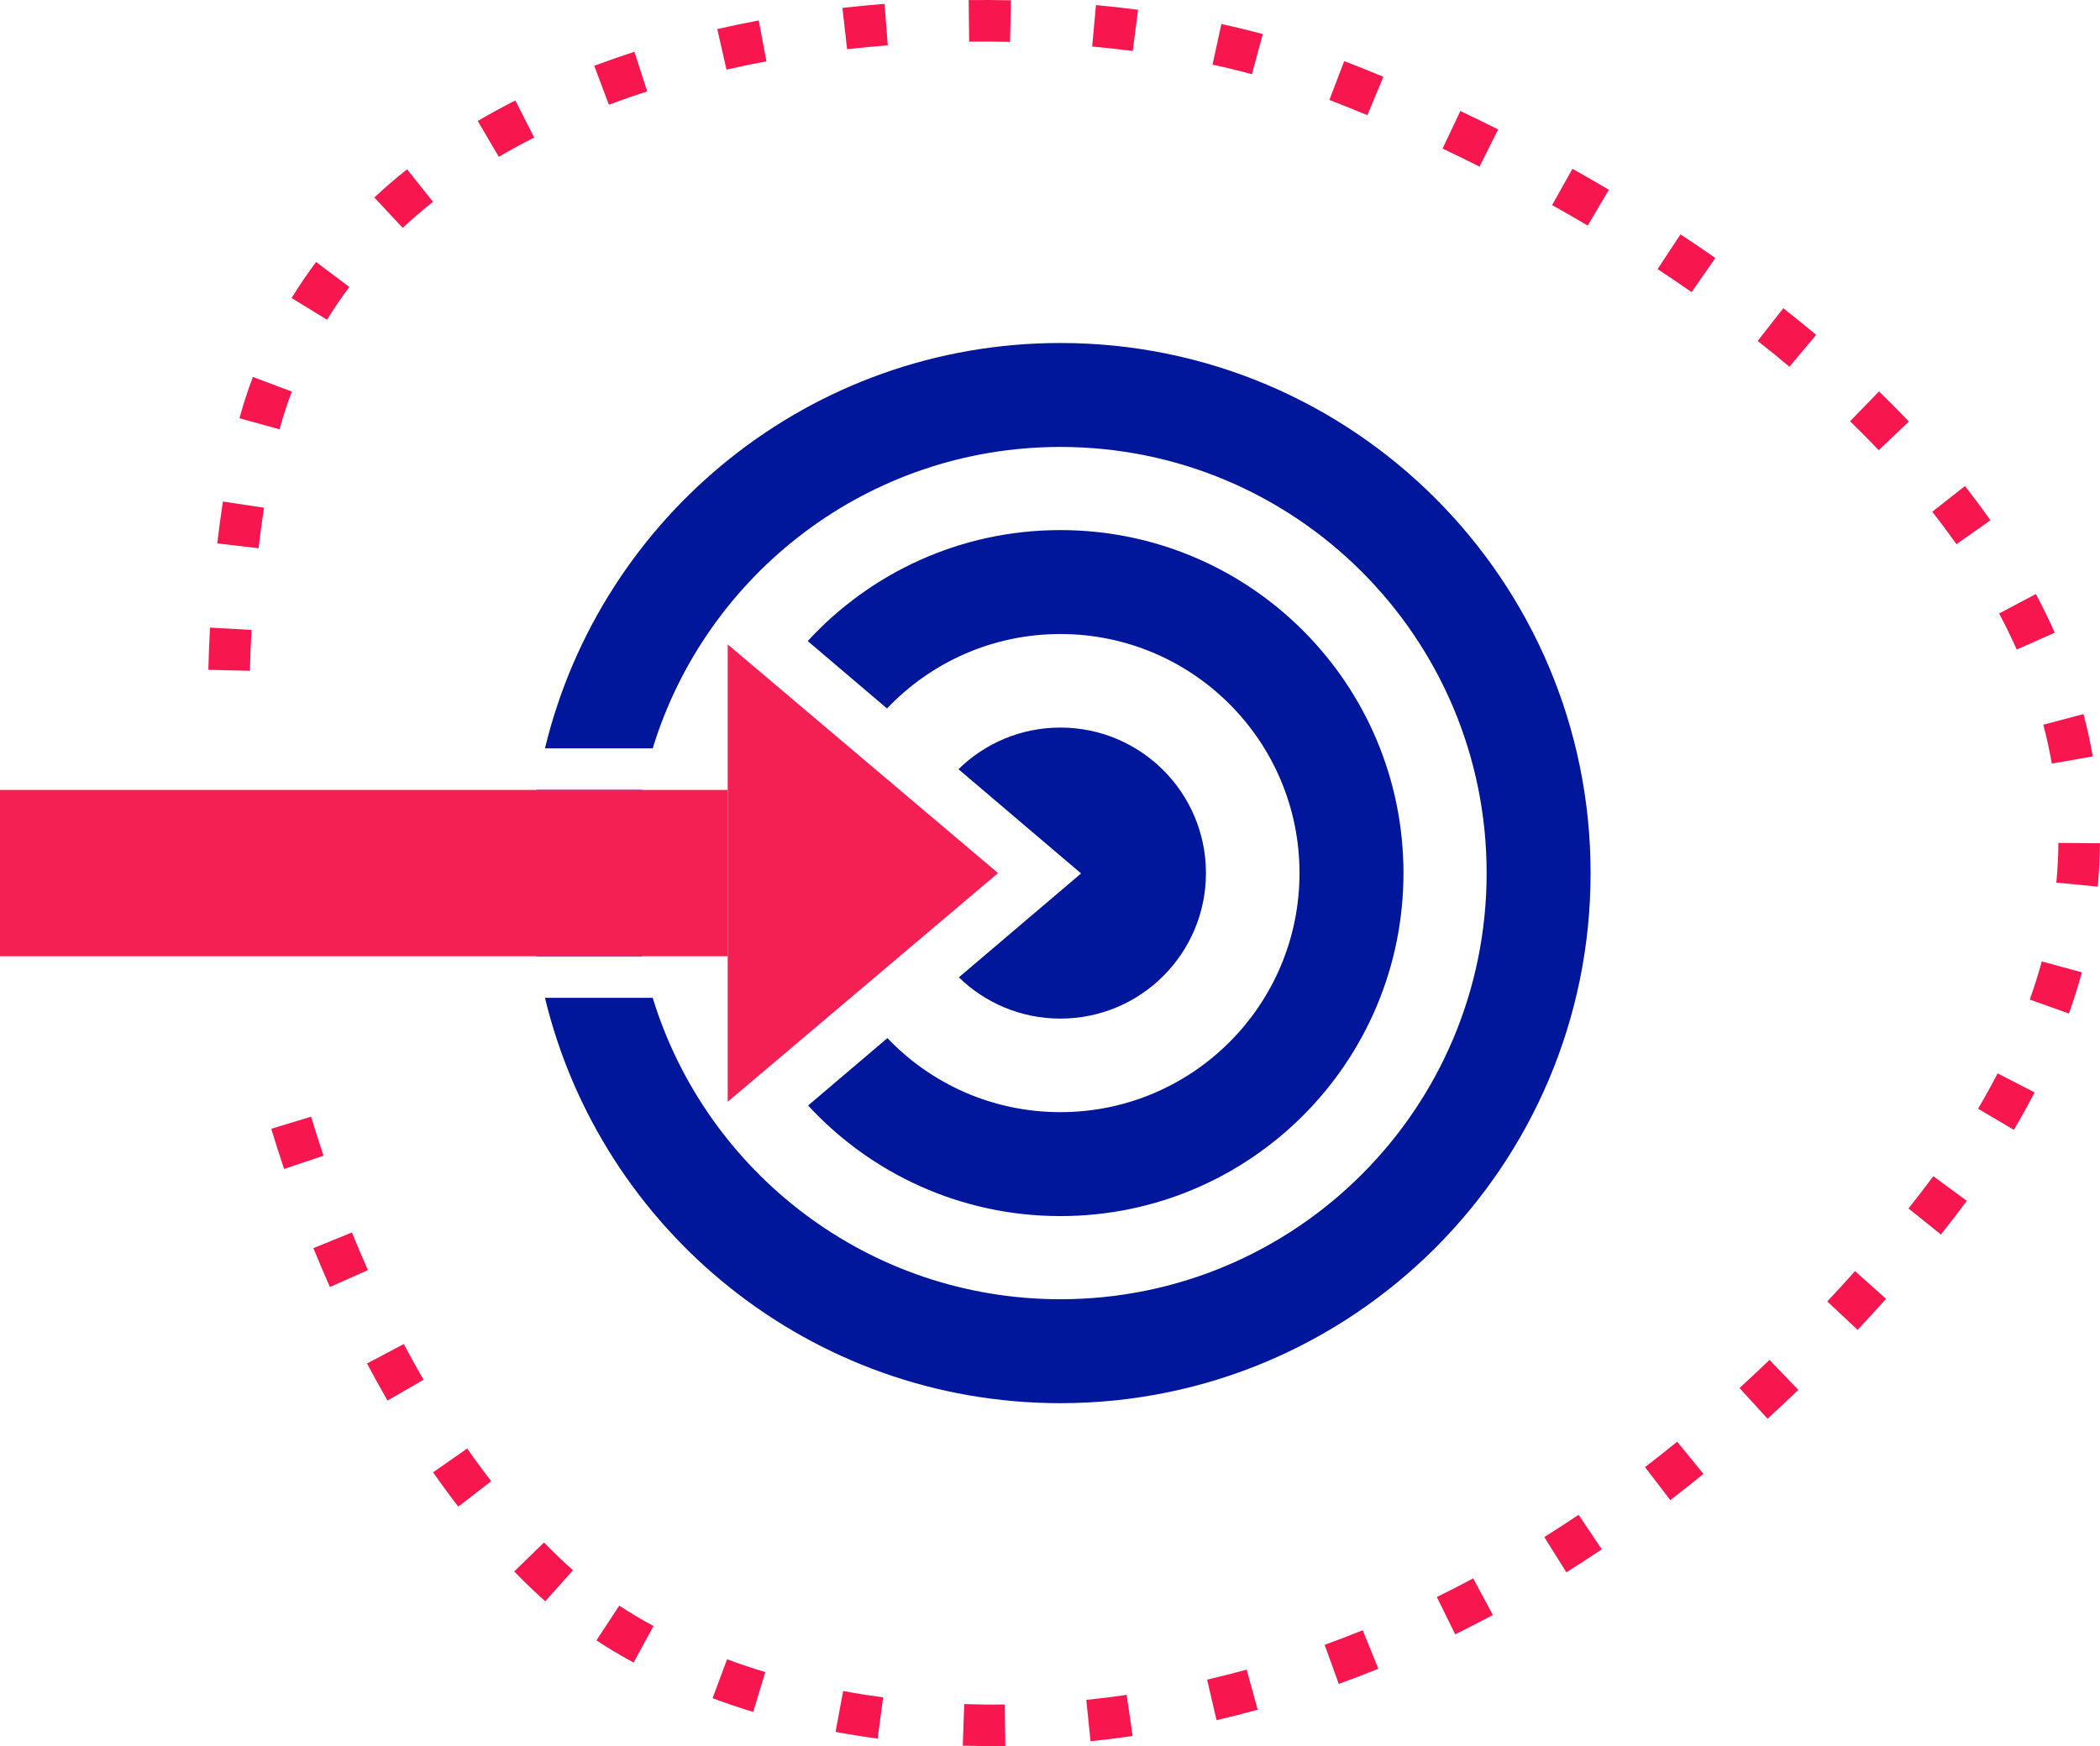
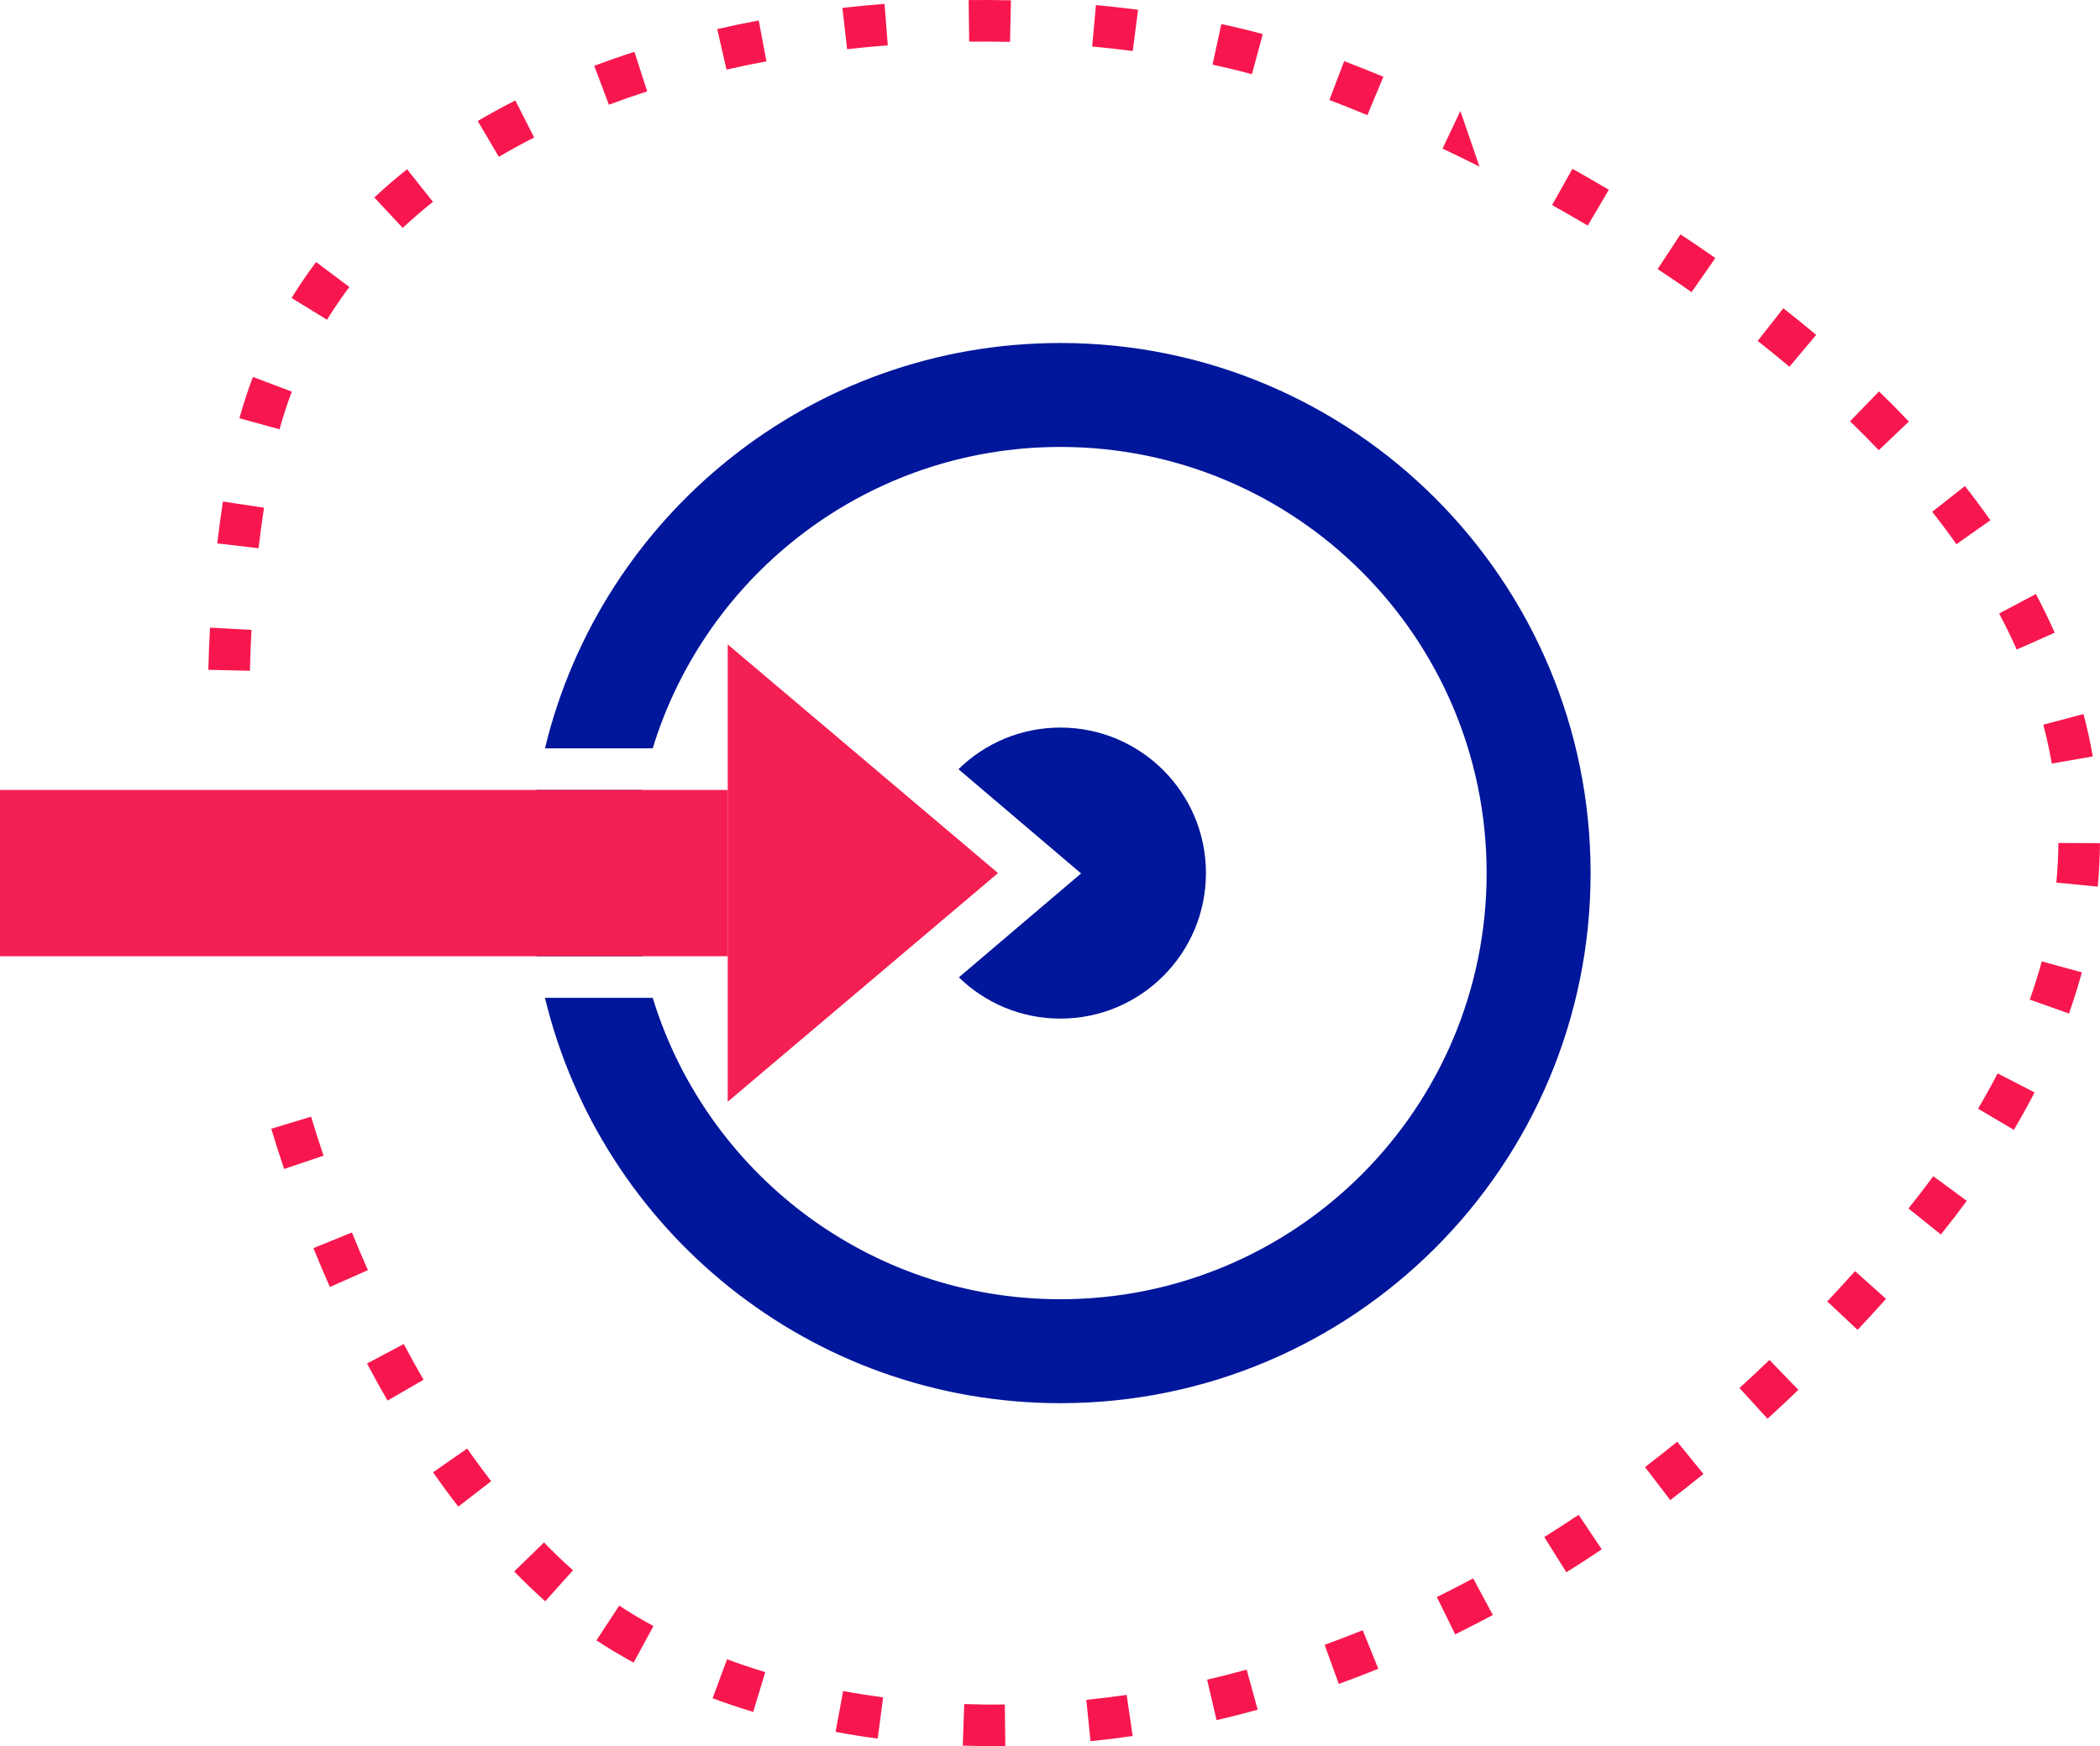
<svg xmlns="http://www.w3.org/2000/svg" width="101px" height="84px" viewBox="0 0 101 84" version="1.1">
  <title>Group 10</title>
  <desc>Created with Sketch.</desc>
  <g id="Verze-1" stroke="none" stroke-width="1" fill="none" fill-rule="evenodd">
    <g id="O-Mitonu_v01" transform="translate(-240, -875)">
      <g id="Group-10" transform="translate(240, 875)">
-         <path d="M27.557,75.539 L26.223,77.03 C25.72,76.58 25.222,76.101 24.73,75.595 L26.164,74.201 C26.624,74.674 27.089,75.121 27.557,75.539 Z M23.623,71.254 L22.04,72.476 C21.63,71.944 21.226,71.394 20.829,70.825 L22.47,69.681 C22.848,70.224 23.233,70.748 23.623,71.254 Z M20.37,66.373 L18.639,67.375 C18.302,66.793 17.973,66.198 17.652,65.591 L19.419,64.655 C19.729,65.24 20.046,65.813 20.37,66.373 Z M17.695,61.1 L15.866,61.911 C15.594,61.296 15.329,60.672 15.073,60.04 L16.926,59.289 C17.174,59.901 17.431,60.505 17.695,61.1 Z M15.56,55.595 L13.664,56.232 C13.449,55.593 13.244,54.948 13.046,54.299 L14.96,53.718 C15.152,54.349 15.352,54.975 15.56,55.595 Z M12.019,32.269 L10.02,32.221 C10.036,31.543 10.063,30.867 10.1,30.192 L12.097,30.302 C12.061,30.956 12.035,31.612 12.019,32.269 Z M12.435,26.374 L10.449,26.14 C10.529,25.466 10.619,24.794 10.72,24.126 L12.697,24.424 C12.6,25.072 12.512,25.722 12.435,26.374 Z M13.444,20.652 L11.516,20.12 C11.703,19.442 11.919,18.78 12.163,18.133 L14.035,18.838 C13.812,19.428 13.615,20.033 13.444,20.652 Z M15.728,15.382 L14.024,14.335 C14.389,13.741 14.783,13.164 15.203,12.604 L16.802,13.806 C16.419,14.316 16.06,14.842 15.728,15.382 Z M19.368,10.962 L18.003,9.5 C18.505,9.031 19.031,8.579 19.579,8.144 L20.823,9.709 C20.316,10.112 19.831,10.53 19.368,10.962 Z M23.991,7.544 L22.977,5.82 C23.563,5.476 24.165,5.147 24.785,4.832 L25.691,6.615 C25.107,6.911 24.541,7.221 23.991,7.544 Z M29.285,5.038 L28.58,3.167 C29.212,2.929 29.856,2.704 30.512,2.492 L31.127,4.395 C30.501,4.597 29.886,4.812 29.285,5.038 Z M34.942,3.349 L34.496,1.4 C35.154,1.249 35.819,1.11 36.492,0.984 L36.862,2.95 C36.214,3.071 35.574,3.204 34.942,3.349 Z M40.742,2.368 L40.516,0.38 C41.188,0.304 41.864,0.239 42.542,0.186 L42.698,2.18 C42.043,2.231 41.391,2.294 40.742,2.368 Z M46.612,2.004 L46.588,0.004 C47.268,-0.004 47.946,-0 48.621,0.014 L48.578,2.014 C47.925,2 47.269,1.996 46.612,2.004 Z M52.528,2.237 L52.711,0.245 C53.395,0.308 54.07,0.383 54.736,0.469 L54.479,2.453 C53.838,2.37 53.187,2.298 52.528,2.237 Z M58.317,3.11 L58.741,1.156 C59.425,1.304 60.091,1.465 60.734,1.64 L60.211,3.57 C59.601,3.405 58.969,3.251 58.317,3.11 Z M63.936,4.809 L64.65,2.941 C65.261,3.175 65.89,3.426 66.533,3.693 L65.765,5.54 C65.14,5.28 64.529,5.036 63.936,4.809 Z M69.38,7.148 L70.236,5.34 C70.84,5.626 71.447,5.922 72.054,6.227 L71.157,8.015 C70.563,7.717 69.97,7.427 69.38,7.148 Z M74.649,9.866 L75.626,8.121 C76.214,8.45 76.799,8.786 77.379,9.129 L76.362,10.851 C75.796,10.516 75.224,10.188 74.649,9.866 Z M79.723,12.945 L80.822,11.275 C81.39,11.648 81.95,12.027 82.501,12.411 L81.358,14.053 C80.821,13.678 80.276,13.309 79.723,12.945 Z M84.535,16.401 L85.77,14.828 C86.308,15.251 86.834,15.678 87.349,16.109 L86.063,17.642 C85.565,17.224 85.055,16.81 84.535,16.401 Z M88.979,20.266 L90.371,18.829 C90.865,19.308 91.344,19.791 91.808,20.278 L90.359,21.657 C89.914,21.189 89.454,20.726 88.979,20.266 Z M92.931,24.619 L94.503,23.382 C94.931,23.926 95.34,24.475 95.729,25.028 L94.094,26.179 C93.725,25.655 93.338,25.135 92.931,24.619 Z M96.149,29.512 L97.916,28.574 C98.243,29.191 98.545,29.812 98.822,30.436 L96.994,31.247 C96.736,30.666 96.455,30.087 96.149,29.512 Z M98.272,34.862 L100.206,34.35 C100.385,35.026 100.534,35.705 100.653,36.388 L98.682,36.731 C98.573,36.105 98.437,35.482 98.272,34.862 Z M98.999,40.549 L100.999,40.565 C100.994,41.258 100.958,41.953 100.89,42.651 L98.9,42.458 C98.961,41.819 98.995,41.183 98.999,40.549 Z M98.199,46.25 L100.128,46.775 C99.949,47.434 99.742,48.095 99.507,48.756 L97.622,48.086 C97.841,47.472 98.033,46.86 98.199,46.25 Z M96.076,51.635 L97.853,52.551 C97.544,53.151 97.212,53.751 96.857,54.352 L95.135,53.334 C95.471,52.766 95.784,52.2 96.076,51.635 Z M92.981,56.582 L94.593,57.766 C94.197,58.305 93.781,58.845 93.348,59.385 L91.788,58.133 C92.204,57.615 92.602,57.098 92.981,56.582 Z M89.218,61.148 L90.709,62.482 C90.256,62.988 89.8,63.485 89.341,63.974 L87.883,62.605 C88.331,62.128 88.776,61.643 89.218,61.148 Z M85.104,65.419 L86.491,66.861 C86,67.333 85.506,67.795 85.01,68.248 L83.662,66.77 C84.146,66.329 84.626,65.879 85.104,65.419 Z M80.665,69.353 L81.927,70.904 C81.399,71.335 80.867,71.754 80.333,72.163 L79.117,70.575 C79.635,70.178 80.152,69.771 80.665,69.353 Z M75.923,72.87 L77.038,74.53 C76.473,74.91 75.905,75.279 75.335,75.636 L74.273,73.941 C74.825,73.595 75.375,73.238 75.923,72.87 Z M70.853,75.927 L71.798,77.69 C71.197,78.012 70.593,78.322 69.988,78.62 L69.105,76.825 C69.69,76.538 70.272,76.239 70.853,75.927 Z M65.54,78.422 L66.291,80.276 C65.658,80.532 65.024,80.775 64.389,81.005 L63.708,79.124 C64.32,78.903 64.931,78.669 65.54,78.422 Z M59.958,80.318 L60.489,82.246 C59.829,82.428 59.169,82.595 58.51,82.748 L58.057,80.8 C58.69,80.653 59.324,80.492 59.958,80.318 Z M54.187,81.532 L54.476,83.511 C53.798,83.61 53.122,83.693 52.449,83.762 L52.246,81.772 C52.891,81.707 53.538,81.626 54.187,81.532 Z M48.327,81.997 L48.351,83.997 C47.665,84.005 46.982,83.997 46.305,83.974 L46.374,81.975 C47.02,81.998 47.671,82.005 48.327,81.997 Z M42.475,81.653 L42.212,83.635 C41.528,83.544 40.852,83.437 40.186,83.313 L40.551,81.347 C41.184,81.464 41.825,81.566 42.475,81.653 Z M36.806,80.438 L36.225,82.352 C35.559,82.15 34.907,81.931 34.272,81.694 L34.968,79.82 C35.565,80.041 36.178,80.248 36.806,80.438 Z M31.428,78.222 L30.474,79.979 C29.85,79.64 29.253,79.284 28.685,78.911 L29.783,77.239 C30.304,77.581 30.853,77.909 31.428,78.222 Z" id="Combined-Shape" fill="#F7174E" fill-rule="nonzero" />
+         <path d="M27.557,75.539 L26.223,77.03 C25.72,76.58 25.222,76.101 24.73,75.595 L26.164,74.201 C26.624,74.674 27.089,75.121 27.557,75.539 Z M23.623,71.254 L22.04,72.476 C21.63,71.944 21.226,71.394 20.829,70.825 L22.47,69.681 C22.848,70.224 23.233,70.748 23.623,71.254 Z M20.37,66.373 L18.639,67.375 C18.302,66.793 17.973,66.198 17.652,65.591 L19.419,64.655 C19.729,65.24 20.046,65.813 20.37,66.373 Z M17.695,61.1 L15.866,61.911 C15.594,61.296 15.329,60.672 15.073,60.04 L16.926,59.289 C17.174,59.901 17.431,60.505 17.695,61.1 Z M15.56,55.595 L13.664,56.232 C13.449,55.593 13.244,54.948 13.046,54.299 L14.96,53.718 C15.152,54.349 15.352,54.975 15.56,55.595 Z M12.019,32.269 L10.02,32.221 C10.036,31.543 10.063,30.867 10.1,30.192 L12.097,30.302 C12.061,30.956 12.035,31.612 12.019,32.269 Z M12.435,26.374 L10.449,26.14 C10.529,25.466 10.619,24.794 10.72,24.126 L12.697,24.424 C12.6,25.072 12.512,25.722 12.435,26.374 Z M13.444,20.652 L11.516,20.12 C11.703,19.442 11.919,18.78 12.163,18.133 L14.035,18.838 C13.812,19.428 13.615,20.033 13.444,20.652 Z M15.728,15.382 L14.024,14.335 C14.389,13.741 14.783,13.164 15.203,12.604 L16.802,13.806 C16.419,14.316 16.06,14.842 15.728,15.382 Z M19.368,10.962 L18.003,9.5 C18.505,9.031 19.031,8.579 19.579,8.144 L20.823,9.709 C20.316,10.112 19.831,10.53 19.368,10.962 Z M23.991,7.544 L22.977,5.82 C23.563,5.476 24.165,5.147 24.785,4.832 L25.691,6.615 C25.107,6.911 24.541,7.221 23.991,7.544 Z M29.285,5.038 L28.58,3.167 C29.212,2.929 29.856,2.704 30.512,2.492 L31.127,4.395 C30.501,4.597 29.886,4.812 29.285,5.038 Z M34.942,3.349 L34.496,1.4 C35.154,1.249 35.819,1.11 36.492,0.984 L36.862,2.95 C36.214,3.071 35.574,3.204 34.942,3.349 Z M40.742,2.368 L40.516,0.38 C41.188,0.304 41.864,0.239 42.542,0.186 L42.698,2.18 C42.043,2.231 41.391,2.294 40.742,2.368 Z M46.612,2.004 L46.588,0.004 C47.268,-0.004 47.946,-0 48.621,0.014 L48.578,2.014 C47.925,2 47.269,1.996 46.612,2.004 Z M52.528,2.237 L52.711,0.245 C53.395,0.308 54.07,0.383 54.736,0.469 L54.479,2.453 C53.838,2.37 53.187,2.298 52.528,2.237 Z M58.317,3.11 L58.741,1.156 C59.425,1.304 60.091,1.465 60.734,1.64 L60.211,3.57 C59.601,3.405 58.969,3.251 58.317,3.11 Z M63.936,4.809 L64.65,2.941 C65.261,3.175 65.89,3.426 66.533,3.693 L65.765,5.54 C65.14,5.28 64.529,5.036 63.936,4.809 Z M69.38,7.148 L70.236,5.34 L71.157,8.015 C70.563,7.717 69.97,7.427 69.38,7.148 Z M74.649,9.866 L75.626,8.121 C76.214,8.45 76.799,8.786 77.379,9.129 L76.362,10.851 C75.796,10.516 75.224,10.188 74.649,9.866 Z M79.723,12.945 L80.822,11.275 C81.39,11.648 81.95,12.027 82.501,12.411 L81.358,14.053 C80.821,13.678 80.276,13.309 79.723,12.945 Z M84.535,16.401 L85.77,14.828 C86.308,15.251 86.834,15.678 87.349,16.109 L86.063,17.642 C85.565,17.224 85.055,16.81 84.535,16.401 Z M88.979,20.266 L90.371,18.829 C90.865,19.308 91.344,19.791 91.808,20.278 L90.359,21.657 C89.914,21.189 89.454,20.726 88.979,20.266 Z M92.931,24.619 L94.503,23.382 C94.931,23.926 95.34,24.475 95.729,25.028 L94.094,26.179 C93.725,25.655 93.338,25.135 92.931,24.619 Z M96.149,29.512 L97.916,28.574 C98.243,29.191 98.545,29.812 98.822,30.436 L96.994,31.247 C96.736,30.666 96.455,30.087 96.149,29.512 Z M98.272,34.862 L100.206,34.35 C100.385,35.026 100.534,35.705 100.653,36.388 L98.682,36.731 C98.573,36.105 98.437,35.482 98.272,34.862 Z M98.999,40.549 L100.999,40.565 C100.994,41.258 100.958,41.953 100.89,42.651 L98.9,42.458 C98.961,41.819 98.995,41.183 98.999,40.549 Z M98.199,46.25 L100.128,46.775 C99.949,47.434 99.742,48.095 99.507,48.756 L97.622,48.086 C97.841,47.472 98.033,46.86 98.199,46.25 Z M96.076,51.635 L97.853,52.551 C97.544,53.151 97.212,53.751 96.857,54.352 L95.135,53.334 C95.471,52.766 95.784,52.2 96.076,51.635 Z M92.981,56.582 L94.593,57.766 C94.197,58.305 93.781,58.845 93.348,59.385 L91.788,58.133 C92.204,57.615 92.602,57.098 92.981,56.582 Z M89.218,61.148 L90.709,62.482 C90.256,62.988 89.8,63.485 89.341,63.974 L87.883,62.605 C88.331,62.128 88.776,61.643 89.218,61.148 Z M85.104,65.419 L86.491,66.861 C86,67.333 85.506,67.795 85.01,68.248 L83.662,66.77 C84.146,66.329 84.626,65.879 85.104,65.419 Z M80.665,69.353 L81.927,70.904 C81.399,71.335 80.867,71.754 80.333,72.163 L79.117,70.575 C79.635,70.178 80.152,69.771 80.665,69.353 Z M75.923,72.87 L77.038,74.53 C76.473,74.91 75.905,75.279 75.335,75.636 L74.273,73.941 C74.825,73.595 75.375,73.238 75.923,72.87 Z M70.853,75.927 L71.798,77.69 C71.197,78.012 70.593,78.322 69.988,78.62 L69.105,76.825 C69.69,76.538 70.272,76.239 70.853,75.927 Z M65.54,78.422 L66.291,80.276 C65.658,80.532 65.024,80.775 64.389,81.005 L63.708,79.124 C64.32,78.903 64.931,78.669 65.54,78.422 Z M59.958,80.318 L60.489,82.246 C59.829,82.428 59.169,82.595 58.51,82.748 L58.057,80.8 C58.69,80.653 59.324,80.492 59.958,80.318 Z M54.187,81.532 L54.476,83.511 C53.798,83.61 53.122,83.693 52.449,83.762 L52.246,81.772 C52.891,81.707 53.538,81.626 54.187,81.532 Z M48.327,81.997 L48.351,83.997 C47.665,84.005 46.982,83.997 46.305,83.974 L46.374,81.975 C47.02,81.998 47.671,82.005 48.327,81.997 Z M42.475,81.653 L42.212,83.635 C41.528,83.544 40.852,83.437 40.186,83.313 L40.551,81.347 C41.184,81.464 41.825,81.566 42.475,81.653 Z M36.806,80.438 L36.225,82.352 C35.559,82.15 34.907,81.931 34.272,81.694 L34.968,79.82 C35.565,80.041 36.178,80.248 36.806,80.438 Z M31.428,78.222 L30.474,79.979 C29.85,79.64 29.253,79.284 28.685,78.911 L29.783,77.239 C30.304,77.581 30.853,77.909 31.428,78.222 Z" id="Combined-Shape" fill="#F7174E" fill-rule="nonzero" />
        <path d="M46.117,47.015 L51.995,42.017 L46.098,37.003 C47.361,35.764 49.091,35 51,35 C54.866,35 58,38.134 58,42 C58,45.866 54.866,49 51,49 C49.101,49 47.378,48.244 46.117,47.015 Z" id="Combined-Shape" fill="#00169B" />
-         <path d="M38.866,53.181 L42.679,49.938 C44.774,52.133 47.727,53.5 51,53.5 C57.351,53.5 62.5,48.351 62.5,42 C62.5,35.649 57.351,30.5 51,30.5 C47.718,30.5 44.757,31.875 42.661,34.081 L38.848,30.838 C41.864,27.557 46.192,25.5 51,25.5 C60.113,25.5 67.5,32.887 67.5,42 C67.5,51.113 60.113,58.5 51,58.5 C46.201,58.5 41.881,56.451 38.866,53.181 Z" id="Combined-Shape" fill="#00169B" fill-rule="nonzero" />
        <path d="M30.89,46 L25.812,46 C25.607,44.697 25.5,43.361 25.5,42 C25.5,40.639 25.607,39.303 25.812,38 L30.89,38 C30.634,39.294 30.5,40.631 30.5,42 C30.5,43.369 30.634,44.706 30.89,46 Z M31.392,48 C33.958,56.394 41.766,62.5 51,62.5 C62.322,62.5 71.5,53.322 71.5,42 C71.5,30.678 62.322,21.5 51,21.5 C41.766,21.5 33.958,27.606 31.392,36 L26.21,36 C28.908,24.812 38.983,16.5 51,16.5 C65.083,16.5 76.5,27.917 76.5,42 C76.5,56.083 65.083,67.5 51,67.5 C38.983,67.5 28.908,59.188 26.21,48 L31.392,48 Z" id="Combined-Shape" fill="#00169B" fill-rule="nonzero" />
        <polygon id="Triangle" fill="#F41F52" transform="translate(41.5, 42) scale(1, -1) rotate(90) translate(-41.5, -42) " points="41.5 35.5 52.5 48.5 30.5 48.5" />
        <rect id="Rectangle" fill="#F41F52" x="0" y="38" width="35" height="8" />
      </g>
    </g>
  </g>
</svg>